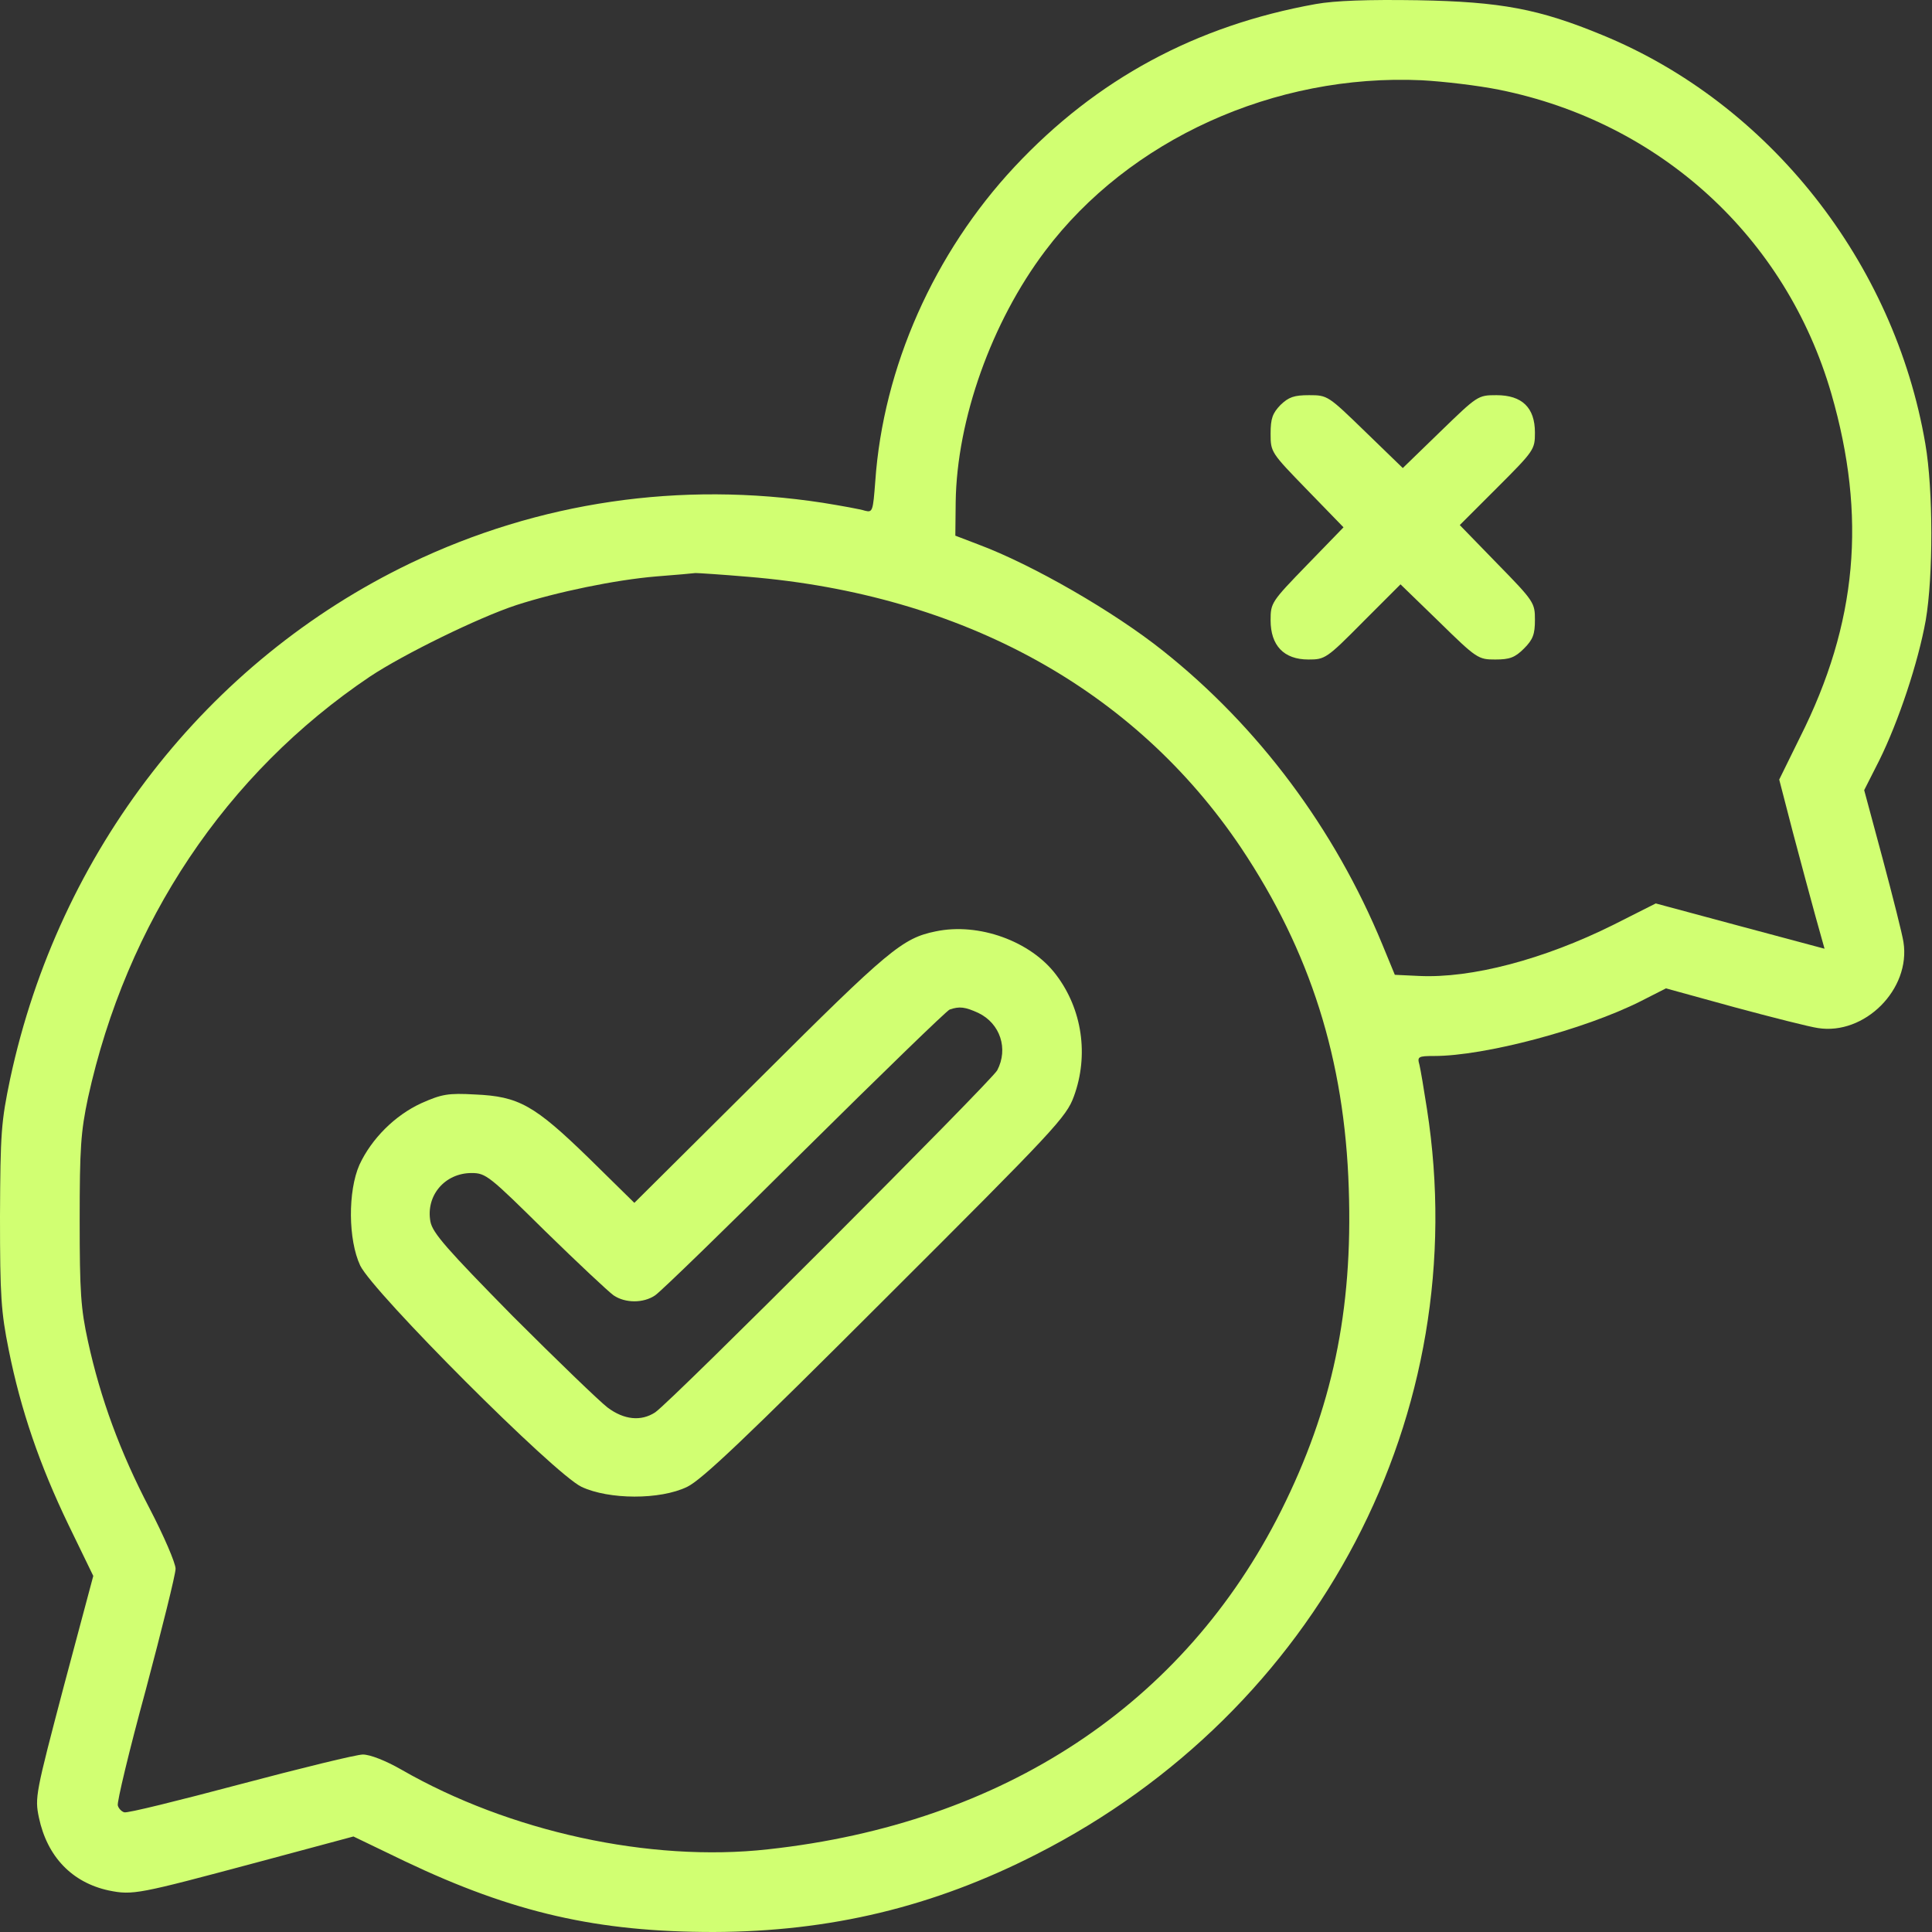
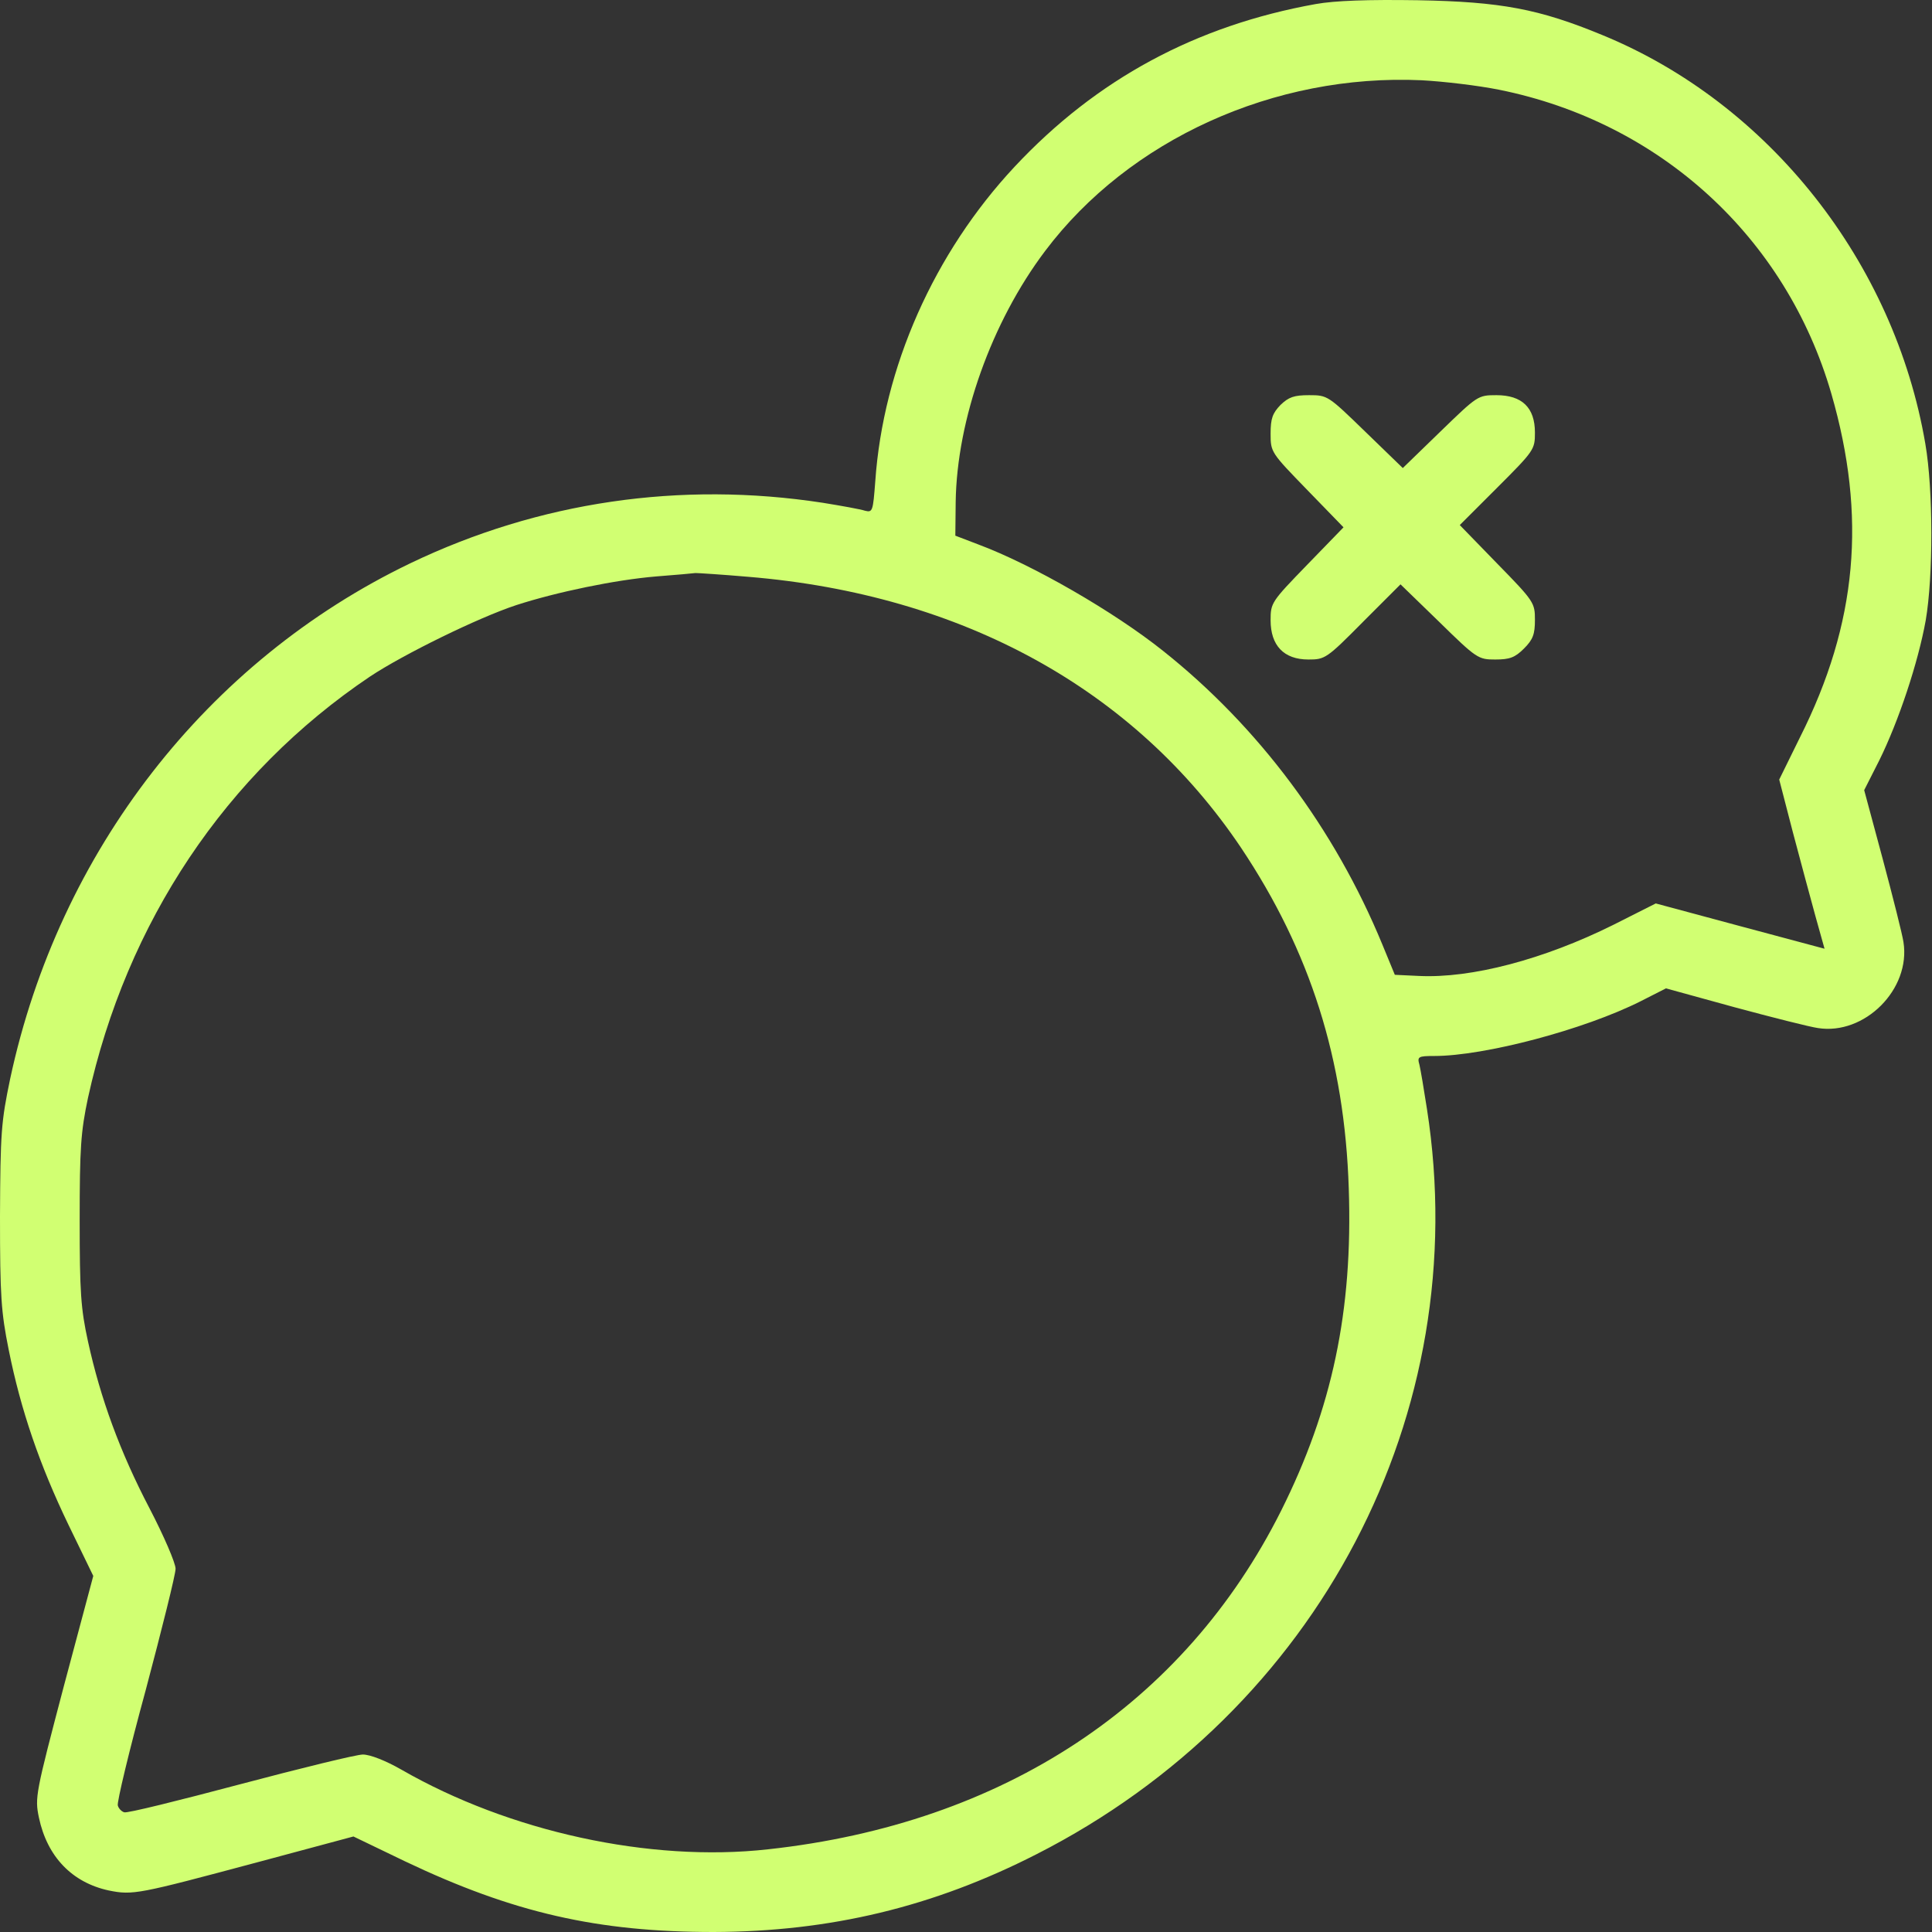
<svg xmlns="http://www.w3.org/2000/svg" width="50" height="50" viewBox="0 0 50 50" fill="none">
  <rect x="0" y="0" width="50" height="50" fill="#333333" stroke="none" />
  <path d="M34.056 0.104C30.948 0.661 28.378 2.048 26.258 4.315C24.176 6.543 22.857 9.504 22.652 12.456C22.593 13.227 22.584 13.267 22.388 13.218C22.271 13.179 21.782 13.091 21.294 13.012C17.61 12.446 13.945 12.983 10.622 14.576C5.355 17.107 1.525 22.032 0.264 27.915C0.029 29.039 0.01 29.312 0 31.482C0 33.553 0.029 33.954 0.225 34.931C0.538 36.495 1.026 37.912 1.769 39.456L2.414 40.785L1.652 43.638C0.919 46.423 0.899 46.521 1.007 47.039C1.222 48.055 1.867 48.72 2.814 48.925C3.44 49.052 3.567 49.023 6.674 48.192L9.147 47.528L10.486 48.173C13.28 49.502 15.46 50 18.469 50C21.479 49.99 24.147 49.355 26.825 47.987C34.124 44.273 38.16 36.573 36.929 28.697C36.851 28.189 36.763 27.671 36.734 27.553C36.675 27.348 36.704 27.329 37.115 27.329C38.424 27.329 41.004 26.645 42.46 25.912L43.115 25.579L44.893 26.068C45.87 26.332 46.838 26.576 47.043 26.605C48.255 26.801 49.457 25.599 49.261 24.378C49.232 24.182 48.988 23.215 48.724 22.228L48.245 20.449L48.636 19.677C49.134 18.671 49.642 17.146 49.838 16.052C50.033 14.908 50.033 12.68 49.828 11.488C49.027 6.788 45.782 2.674 41.463 0.905C39.831 0.231 38.844 0.045 36.694 0.006C35.395 -0.014 34.554 0.016 34.056 0.104ZM38.795 2.322C42.968 3.162 46.222 6.143 47.395 10.188C48.313 13.364 48.069 16.13 46.584 19.081L46.046 20.175L46.398 21.534C46.594 22.276 46.858 23.254 46.984 23.713L47.219 24.553L45.03 23.967L42.851 23.381L41.747 23.938C39.958 24.827 38.082 25.325 36.714 25.257L36.098 25.228L35.776 24.446C34.545 21.456 32.571 18.807 30.098 16.843C28.838 15.837 26.727 14.615 25.31 14.087L24.724 13.863L24.733 12.993C24.763 10.853 25.662 8.332 27.049 6.494C29.219 3.612 32.981 1.902 36.792 2.077C37.359 2.107 38.258 2.214 38.795 2.322ZM19.369 14.928C24.909 15.387 29.365 17.84 32.121 21.944C33.909 24.622 34.799 27.417 34.906 30.759C35.014 33.925 34.476 36.456 33.157 39.094C30.645 44.107 25.974 47.195 19.877 47.86C16.818 48.202 13.173 47.401 10.388 45.798C9.977 45.563 9.577 45.407 9.391 45.407C9.225 45.407 7.789 45.759 6.205 46.179C4.622 46.599 3.284 46.932 3.215 46.902C3.147 46.883 3.069 46.804 3.049 46.726C3.02 46.658 3.342 45.309 3.772 43.736C4.192 42.153 4.544 40.746 4.544 40.599C4.544 40.453 4.241 39.749 3.87 39.036C3.108 37.58 2.6 36.192 2.277 34.716C2.091 33.866 2.062 33.436 2.062 31.579C2.062 29.713 2.091 29.293 2.277 28.413C3.274 23.869 5.844 20.019 9.577 17.508C10.447 16.931 12.381 15.983 13.359 15.661C14.414 15.319 15.929 15.006 16.984 14.918C17.483 14.879 17.932 14.84 18 14.83C18.069 14.83 18.684 14.869 19.369 14.928Z" fill="#D1FF72" />
  <path d="M33.138 10.481C32.932 10.696 32.883 10.833 32.883 11.224C32.883 11.703 32.893 11.713 33.831 12.68L34.77 13.647L33.831 14.615C32.903 15.572 32.883 15.602 32.883 16.051C32.883 16.706 33.225 17.068 33.861 17.068C34.291 17.068 34.33 17.048 35.278 16.09L36.245 15.123L37.242 16.09C38.219 17.048 38.258 17.068 38.698 17.068C39.069 17.068 39.206 17.019 39.441 16.784C39.675 16.55 39.724 16.413 39.724 16.042C39.724 15.602 39.704 15.563 38.747 14.585L37.779 13.589L38.747 12.621C39.704 11.664 39.724 11.634 39.724 11.195C39.724 10.55 39.392 10.227 38.727 10.227C38.248 10.227 38.239 10.237 37.271 11.175L36.304 12.113L35.336 11.175C34.369 10.237 34.359 10.227 33.88 10.227C33.489 10.227 33.352 10.276 33.138 10.481Z" fill="#D1FF72" />
-   <path d="M24.215 24.104C23.355 24.28 23.003 24.573 19.691 27.876L16.417 31.13L15.244 29.977C13.827 28.599 13.427 28.374 12.293 28.325C11.599 28.286 11.433 28.316 10.906 28.55C10.222 28.863 9.616 29.469 9.303 30.143C9 30.827 9.01 32.088 9.322 32.752C9.655 33.446 14.345 38.146 15.049 38.479C15.753 38.811 17.082 38.821 17.785 38.479C18.166 38.293 19.28 37.237 22.925 33.593C27.303 29.224 27.596 28.912 27.792 28.374C28.183 27.309 28.007 26.117 27.332 25.228C26.678 24.358 25.329 23.869 24.215 24.104ZM25.32 26.215C25.886 26.488 26.101 27.143 25.808 27.7C25.652 27.983 17.355 36.29 16.954 36.553C16.593 36.788 16.153 36.749 15.723 36.426C15.518 36.27 14.414 35.205 13.27 34.062C11.56 32.322 11.199 31.912 11.14 31.619C11.013 30.944 11.511 30.358 12.205 30.358C12.577 30.358 12.665 30.436 14.111 31.863C14.951 32.684 15.743 33.426 15.88 33.524C16.183 33.729 16.652 33.729 16.954 33.524C17.091 33.436 18.831 31.746 20.814 29.772C22.808 27.798 24.499 26.156 24.577 26.127C24.831 26.039 24.977 26.058 25.32 26.215Z" fill="#D1FF72" />
</svg>